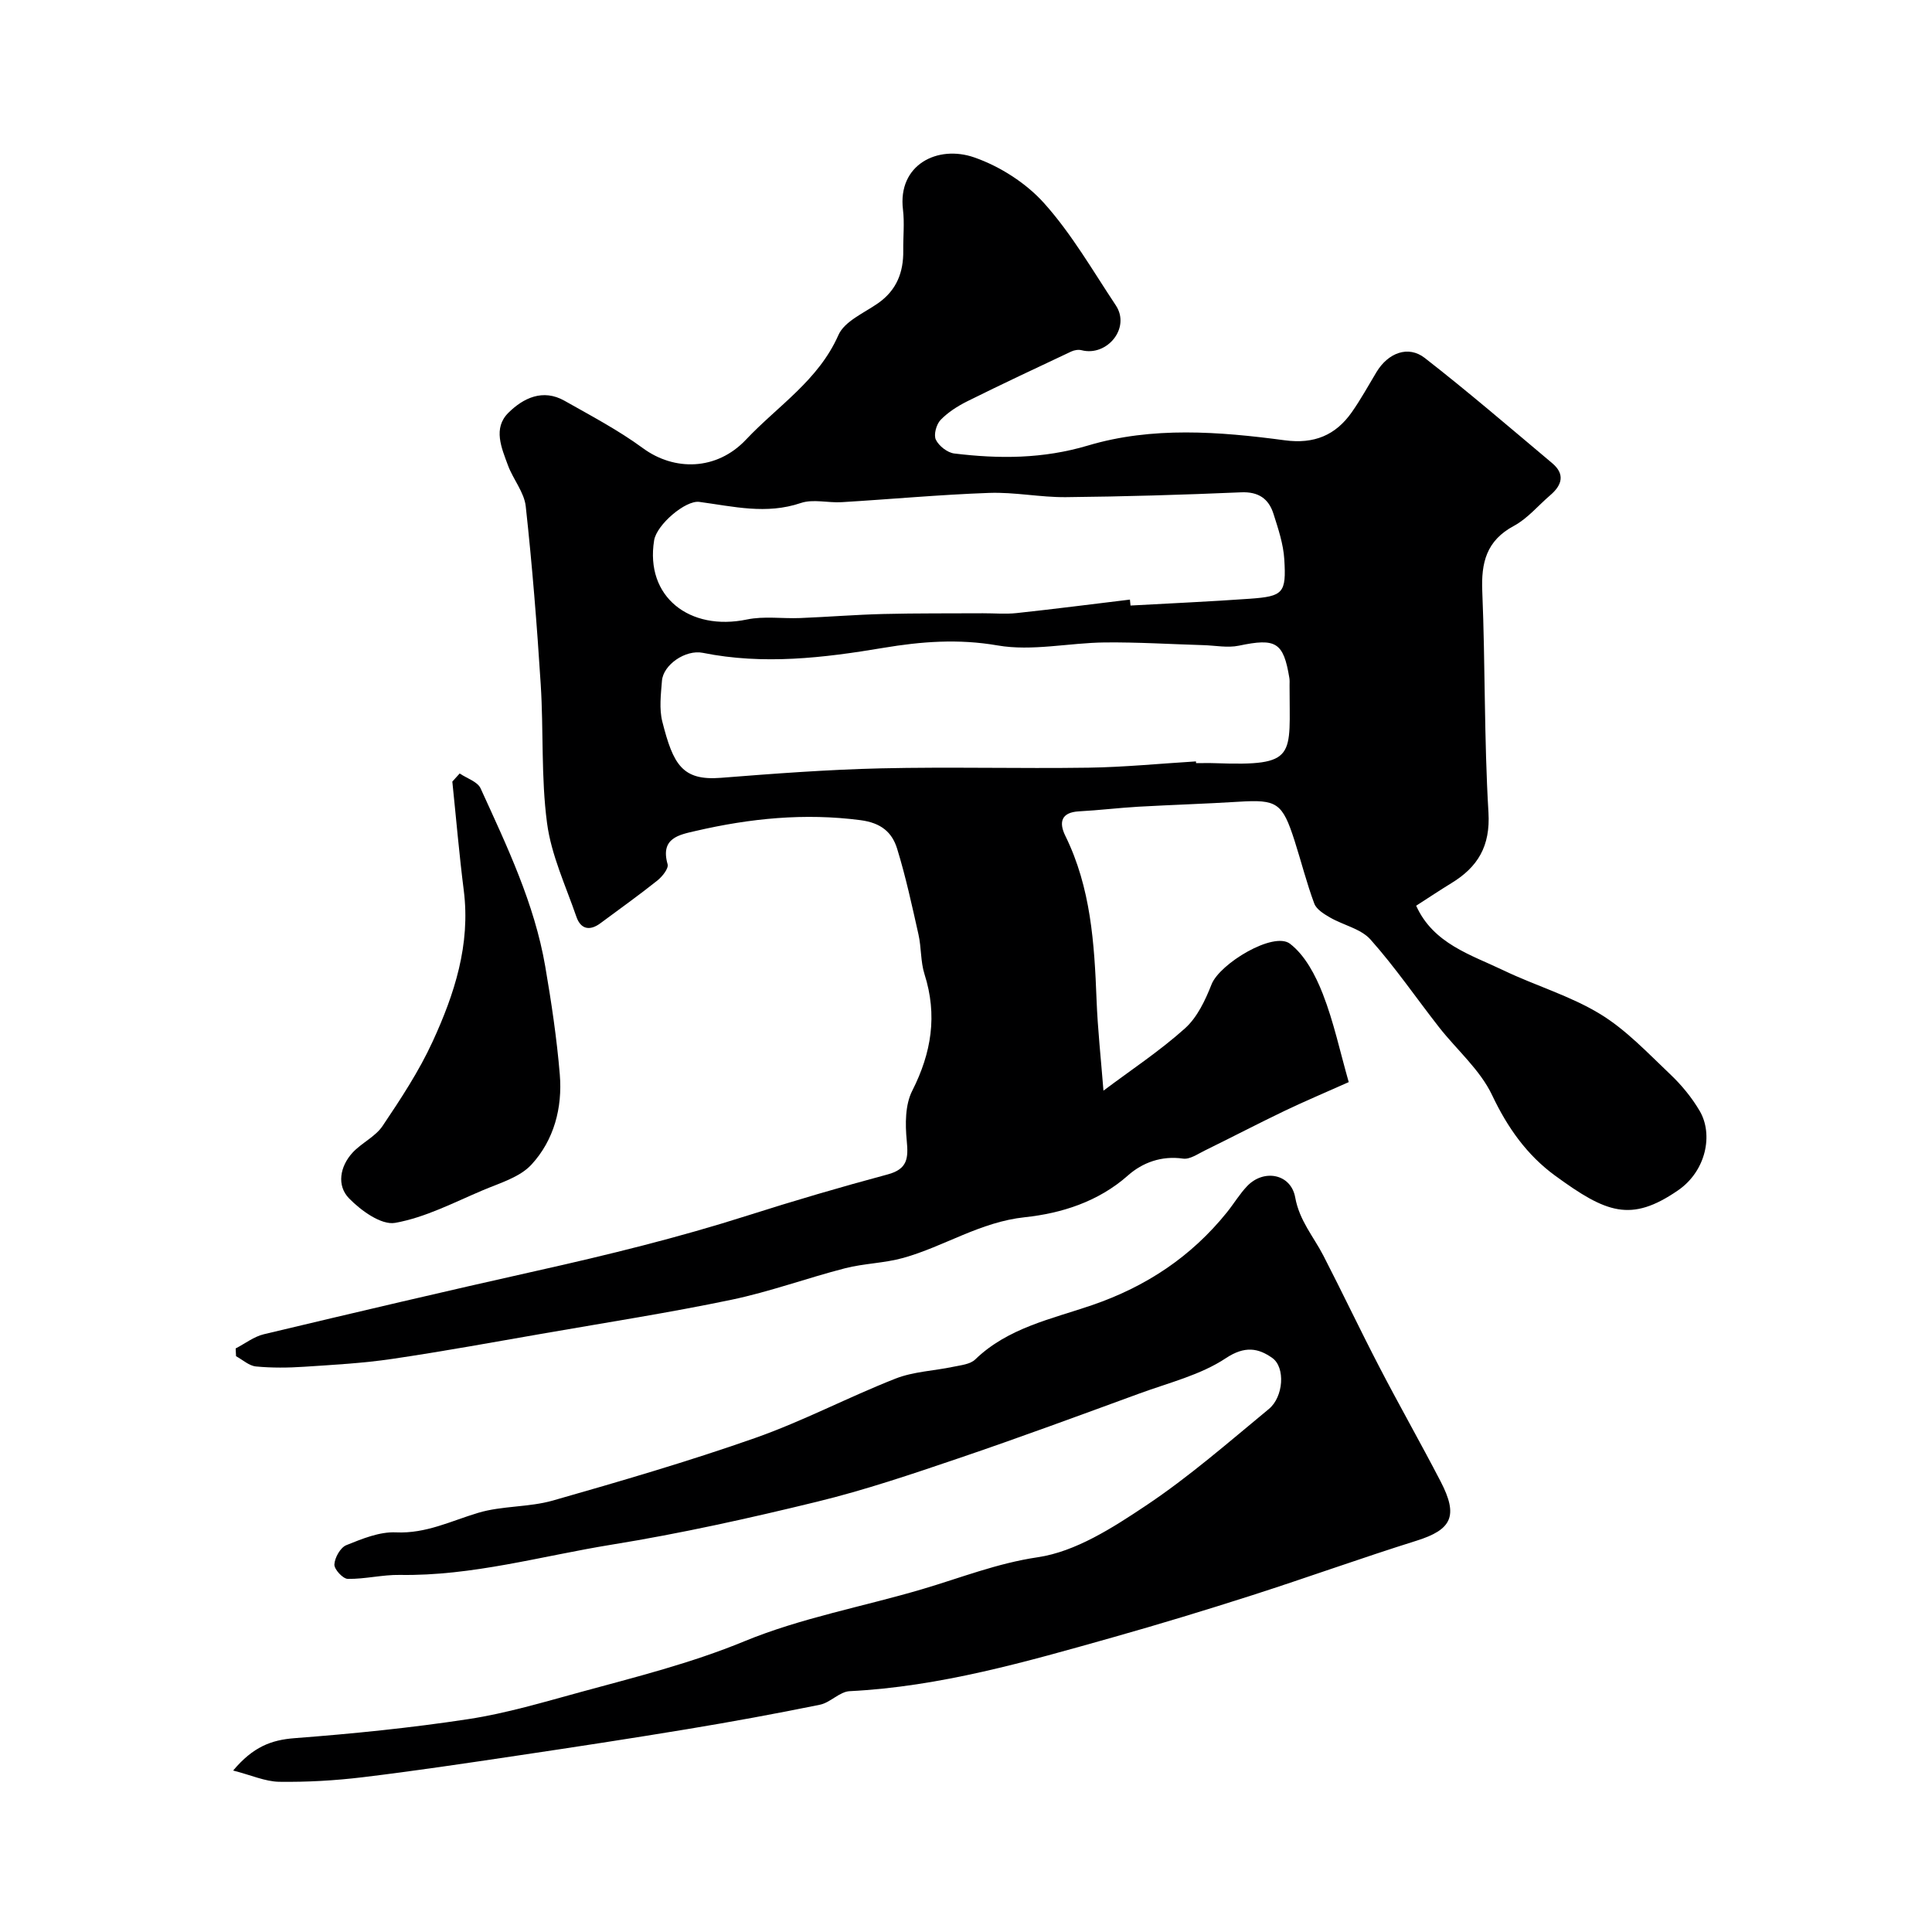
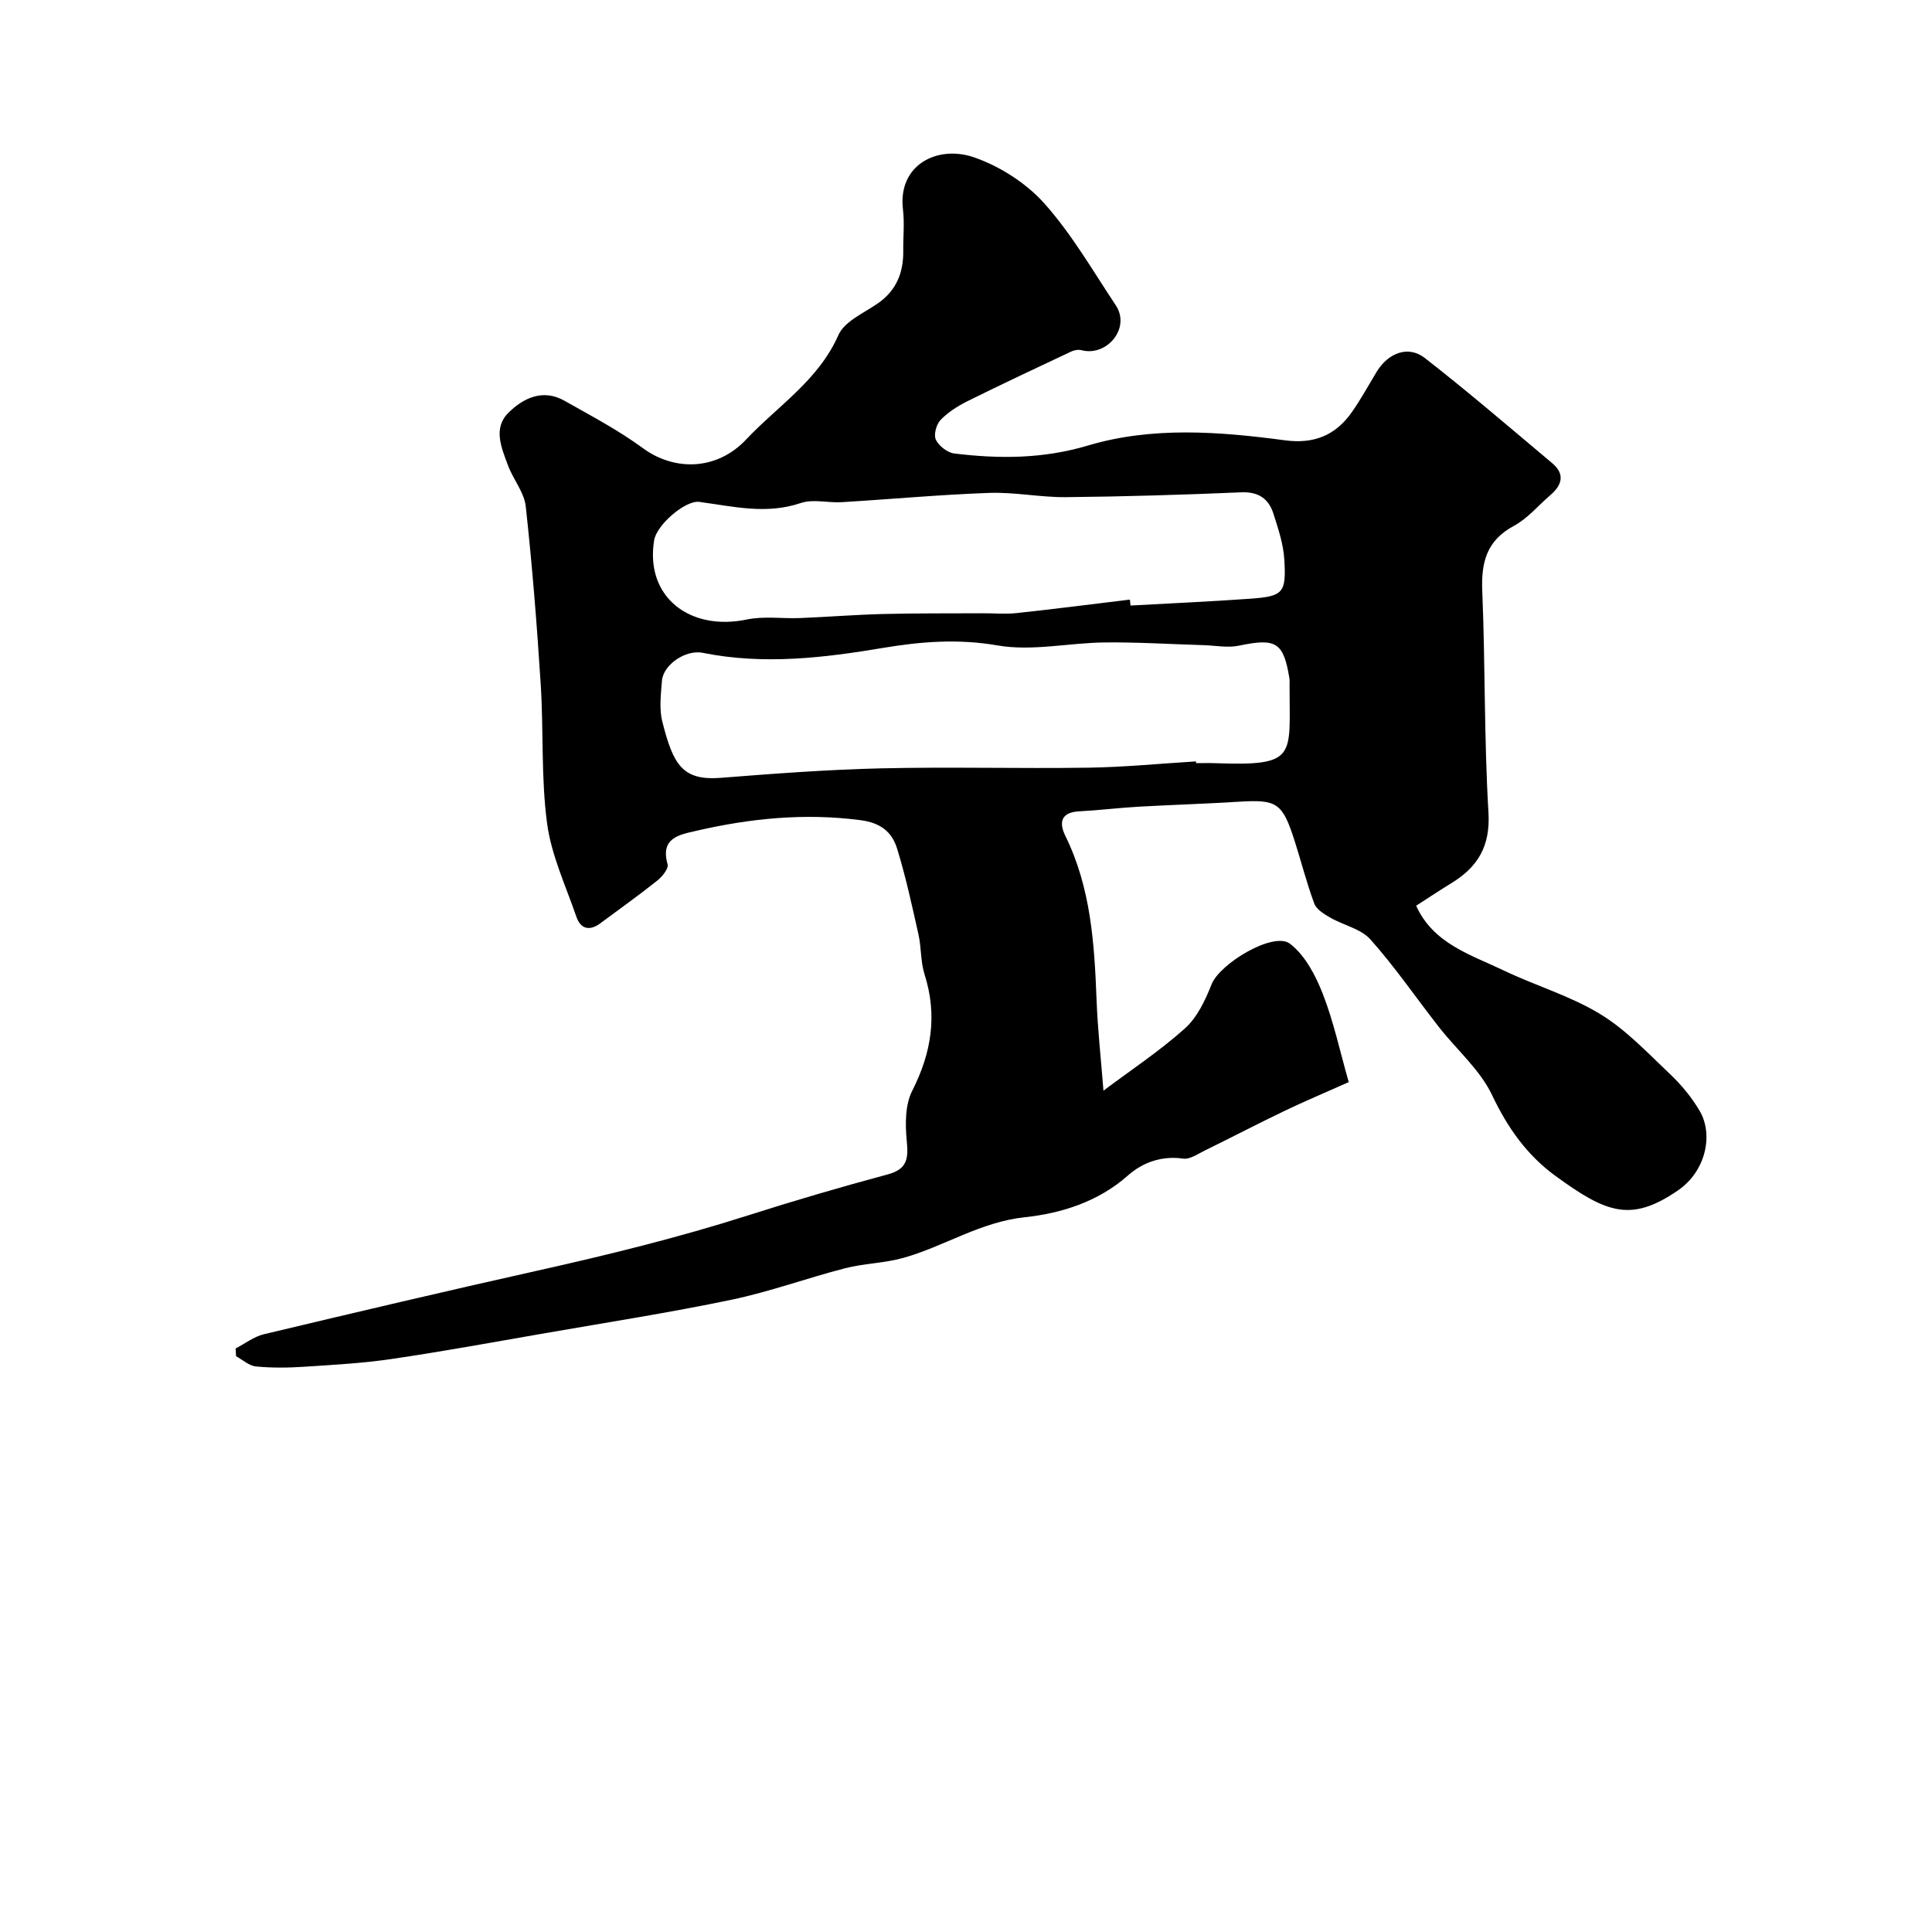
<svg xmlns="http://www.w3.org/2000/svg" enable-background="new 0 0 400 400" viewBox="0 0 400 400">
  <g fill="#000001">
    <path d="m48.79 279.18c1.94-1 3.78-2.45 5.84-2.94 18.83-4.49 37.68-8.93 56.57-13.15 14.68-3.28 29.25-6.86 43.59-11.43 9.6-3.06 19.27-5.9 29-8.51 4.14-1.11 4.29-3.38 3.94-7.01-.33-3.4-.34-7.4 1.14-10.31 3.99-7.87 5.24-15.65 2.54-24.13-.83-2.61-.64-5.53-1.25-8.23-1.34-5.96-2.63-11.96-4.43-17.79-1.05-3.37-3.31-5.31-7.54-5.87-11.61-1.52-22.91-.38-34.16 2.23-3.43.79-7.36 1.46-5.81 6.89.25.88-1.12 2.58-2.14 3.39-3.83 3.05-7.83 5.9-11.76 8.82-2.23 1.66-4.1 1.25-4.99-1.35-2.21-6.41-5.2-12.77-6.07-19.38-1.26-9.47-.7-19.16-1.31-28.73-.78-12.3-1.76-24.6-3.1-36.85-.32-2.92-2.61-5.58-3.68-8.48-1.33-3.61-3.15-7.68.09-10.89 3.08-3.05 7.13-5.02 11.61-2.49 5.51 3.12 11.16 6.09 16.24 9.82 6.48 4.76 15.26 4.68 21.35-1.78 6.59-6.99 14.99-12.26 19.13-21.65 1.26-2.86 5.32-4.56 8.23-6.6 3.82-2.69 5.25-6.39 5.19-10.88-.04-2.83.28-5.7-.06-8.49-1.12-9.27 7.14-13.45 14.76-10.8 5.34 1.86 10.75 5.32 14.5 9.52 5.69 6.36 10.04 13.94 14.8 21.1 3.14 4.72-1.84 10.65-7.07 9.3-.66-.17-1.52-.03-2.15.27-7.19 3.38-14.39 6.76-21.5 10.29-2.01 1-4.02 2.28-5.56 3.88-.88.92-1.46 3.08-.97 4.09.63 1.3 2.4 2.68 3.81 2.85 9.3 1.13 18.35 1.13 27.69-1.65 13.27-3.96 27.14-2.9 40.76-1.08 6.03.81 10.49-1.03 13.85-5.81 1.87-2.66 3.44-5.53 5.12-8.32 2.39-3.96 6.55-5.59 9.99-2.92 8.99 7 17.64 14.44 26.37 21.77 2.72 2.28 2.07 4.55-.39 6.65-2.5 2.14-4.7 4.83-7.53 6.35-5.69 3.06-6.79 7.59-6.54 13.56.63 15.25.37 30.55 1.28 45.78.41 6.96-2.19 11.28-7.68 14.63-2.36 1.44-4.66 2.98-7.29 4.67 3.56 7.88 11.3 10.13 18.14 13.41 6.58 3.15 13.75 5.24 19.93 9 5.37 3.26 9.86 8.06 14.49 12.45 2.36 2.23 4.51 4.84 6.15 7.64 2.83 4.84 1.35 12.42-4.52 16.45-9.76 6.7-14.84 4.65-25.39-3.04-5.87-4.28-9.89-9.97-13.08-16.7-2.48-5.23-7.29-9.35-10.97-14.04-4.74-6.06-9.1-12.44-14.2-18.17-1.99-2.23-5.61-2.96-8.38-4.56-1.25-.72-2.81-1.68-3.26-2.88-1.58-4.24-2.69-8.66-4.07-12.98-2.54-7.92-3.65-8.6-11.56-8.11-6.93.43-13.86.64-20.79 1.03-4.1.24-8.18.74-12.28.96-3.77.2-4.19 2.33-2.85 5.06 5.29 10.74 6.02 22.28 6.47 33.94.23 6.07.9 12.13 1.43 18.83 5.77-4.33 11.68-8.23 16.88-12.9 2.54-2.28 4.21-5.83 5.5-9.11 1.7-4.31 12.83-11.02 16.24-8.41 3.12 2.39 5.3 6.56 6.79 10.38 2.27 5.82 3.58 12.01 5.37 18.27-4.93 2.2-9.13 3.97-13.23 5.93-5.55 2.66-11.01 5.51-16.54 8.22-1.46.71-3.12 1.89-4.52 1.69-4.46-.65-8.42.83-11.4 3.47-6.19 5.49-13.85 7.86-21.34 8.66-9.28.98-16.7 6.05-25.21 8.43-3.91 1.09-8.1 1.13-12.04 2.14-7.88 2.03-15.58 4.86-23.52 6.52-12.74 2.66-25.62 4.67-38.45 6.9-10.59 1.84-21.17 3.78-31.81 5.35-6.01.89-12.1 1.22-18.17 1.62-3.33.22-6.71.26-10.02-.06-1.43-.14-2.75-1.38-4.12-2.12-.02-.55-.05-1.08-.08-1.61zm198.82-121.54c.01.12.02.24.02.36 1.33 0 2.66-.04 3.99.01 17.11.61 15.34-1.34 15.37-16.13 0-.5.04-1.01-.04-1.5-1.22-7.44-2.79-8.31-10.45-6.7-2.34.49-4.89-.04-7.35-.11-6.81-.2-13.61-.63-20.42-.56-7.42.08-15.05 1.86-22.19.62-8.13-1.41-15.83-.81-23.64.5-12.44 2.09-24.85 3.56-37.4 1.03-3.54-.71-8.19 2.45-8.45 5.8-.22 2.81-.6 5.8.08 8.46 2.25 8.89 4.14 12.25 12.12 11.62 11.02-.87 22.05-1.7 33.1-1.96 14.33-.33 28.68.07 43.02-.14 7.42-.11 14.83-.85 22.24-1.3zm-13.67-33.5c.04.41.08.82.12 1.23 8.25-.46 16.51-.82 24.75-1.41 6.86-.5 7.52-1.15 7.09-8.14-.19-3.18-1.26-6.36-2.24-9.44-1-3.14-3.11-4.61-6.72-4.45-12.08.52-24.17.88-36.26 1-5.29.05-10.6-1.07-15.88-.88-10.19.36-20.37 1.31-30.55 1.92-2.82.17-5.9-.69-8.44.17-7.19 2.43-13.91.72-21.03-.23-2.85-.38-8.82 4.71-9.35 7.96-1.9 11.71 7.36 18.86 19.21 16.39 3.54-.74 7.34-.15 11.02-.3 5.76-.23 11.52-.7 17.28-.84 6.85-.17 13.71-.11 20.57-.15 2.33-.01 4.68.21 6.99-.04 7.82-.84 15.63-1.85 23.44-2.79z" />
-     <path d="m48.27 366.57c4.13-4.92 7.9-6.33 12.71-6.7 12.06-.92 24.12-2.13 36.08-3.96 7.83-1.2 15.52-3.51 23.19-5.6 11.4-3.11 22.79-5.94 33.86-10.5 11.76-4.85 24.55-7.16 36.83-10.79 7.93-2.34 15.47-5.36 23.92-6.61 7.83-1.16 15.48-6.08 22.34-10.66 8.97-5.98 17.16-13.15 25.5-20.03 3.03-2.49 3.47-8.61.71-10.57-2.86-2.03-5.67-2.57-9.6.04-5.25 3.49-11.79 5.08-17.85 7.3-12.49 4.57-24.96 9.18-37.55 13.45-9.66 3.28-19.37 6.57-29.27 8.98-14.05 3.43-28.2 6.57-42.47 8.88-14.58 2.36-28.92 6.52-43.9 6.27-3.58-.06-7.19.88-10.77.82-1.01-.02-2.83-1.99-2.77-2.99.08-1.42 1.24-3.49 2.47-3.99 3.28-1.32 6.88-2.81 10.28-2.65 6.23.29 11.41-2.37 17.04-4.05 4.96-1.48 10.46-1.12 15.45-2.54 14.05-4.01 28.09-8.11 41.87-12.95 9.91-3.49 19.28-8.45 29.08-12.3 3.72-1.46 7.96-1.6 11.93-2.44 1.57-.33 3.51-.51 4.55-1.51 6.78-6.57 15.82-8.38 24.19-11.25 11.24-3.86 20.54-10.04 27.94-19.23 1.43-1.78 2.62-3.79 4.19-5.43 3.41-3.57 9.05-2.58 9.94 2.36.87 4.81 3.79 8.09 5.83 12.04 3.94 7.65 7.63 15.44 11.6 23.08 4.12 7.94 8.55 15.73 12.67 23.67 3.73 7.17 2.31 9.99-4.99 12.28-11.39 3.57-22.63 7.63-34 11.28-9.58 3.07-19.2 6-28.88 8.73-17.88 5.04-35.73 10.2-54.48 11.14-2.08.1-3.99 2.36-6.14 2.8-9.1 1.86-18.25 3.53-27.41 5.05-11.73 1.94-23.49 3.74-35.25 5.49-10.67 1.59-21.34 3.19-32.04 4.48-5.72.69-11.53 1.02-17.29.94-2.91-.06-5.78-1.38-9.51-2.33z" />
-     <path d="m95.17 160.14c1.48 1.01 3.7 1.69 4.33 3.08 5.44 11.93 11.15 23.82 13.39 36.89 1.27 7.41 2.39 14.87 3.01 22.36.57 6.88-1.2 13.59-5.88 18.66-2.43 2.63-6.56 3.81-10.06 5.3-5.97 2.52-11.89 5.64-18.15 6.75-2.86.51-7.08-2.54-9.55-5.08-2.57-2.64-1.89-6.58.71-9.43 1.87-2.04 4.73-3.31 6.23-5.54 3.77-5.61 7.54-11.33 10.35-17.44 4.54-9.86 7.89-20.12 6.47-31.33-.95-7.49-1.59-15.02-2.37-22.54.51-.57 1.02-1.12 1.52-1.68z" />
+     <path d="m48.27 366.57z" />
  </g>
</svg>